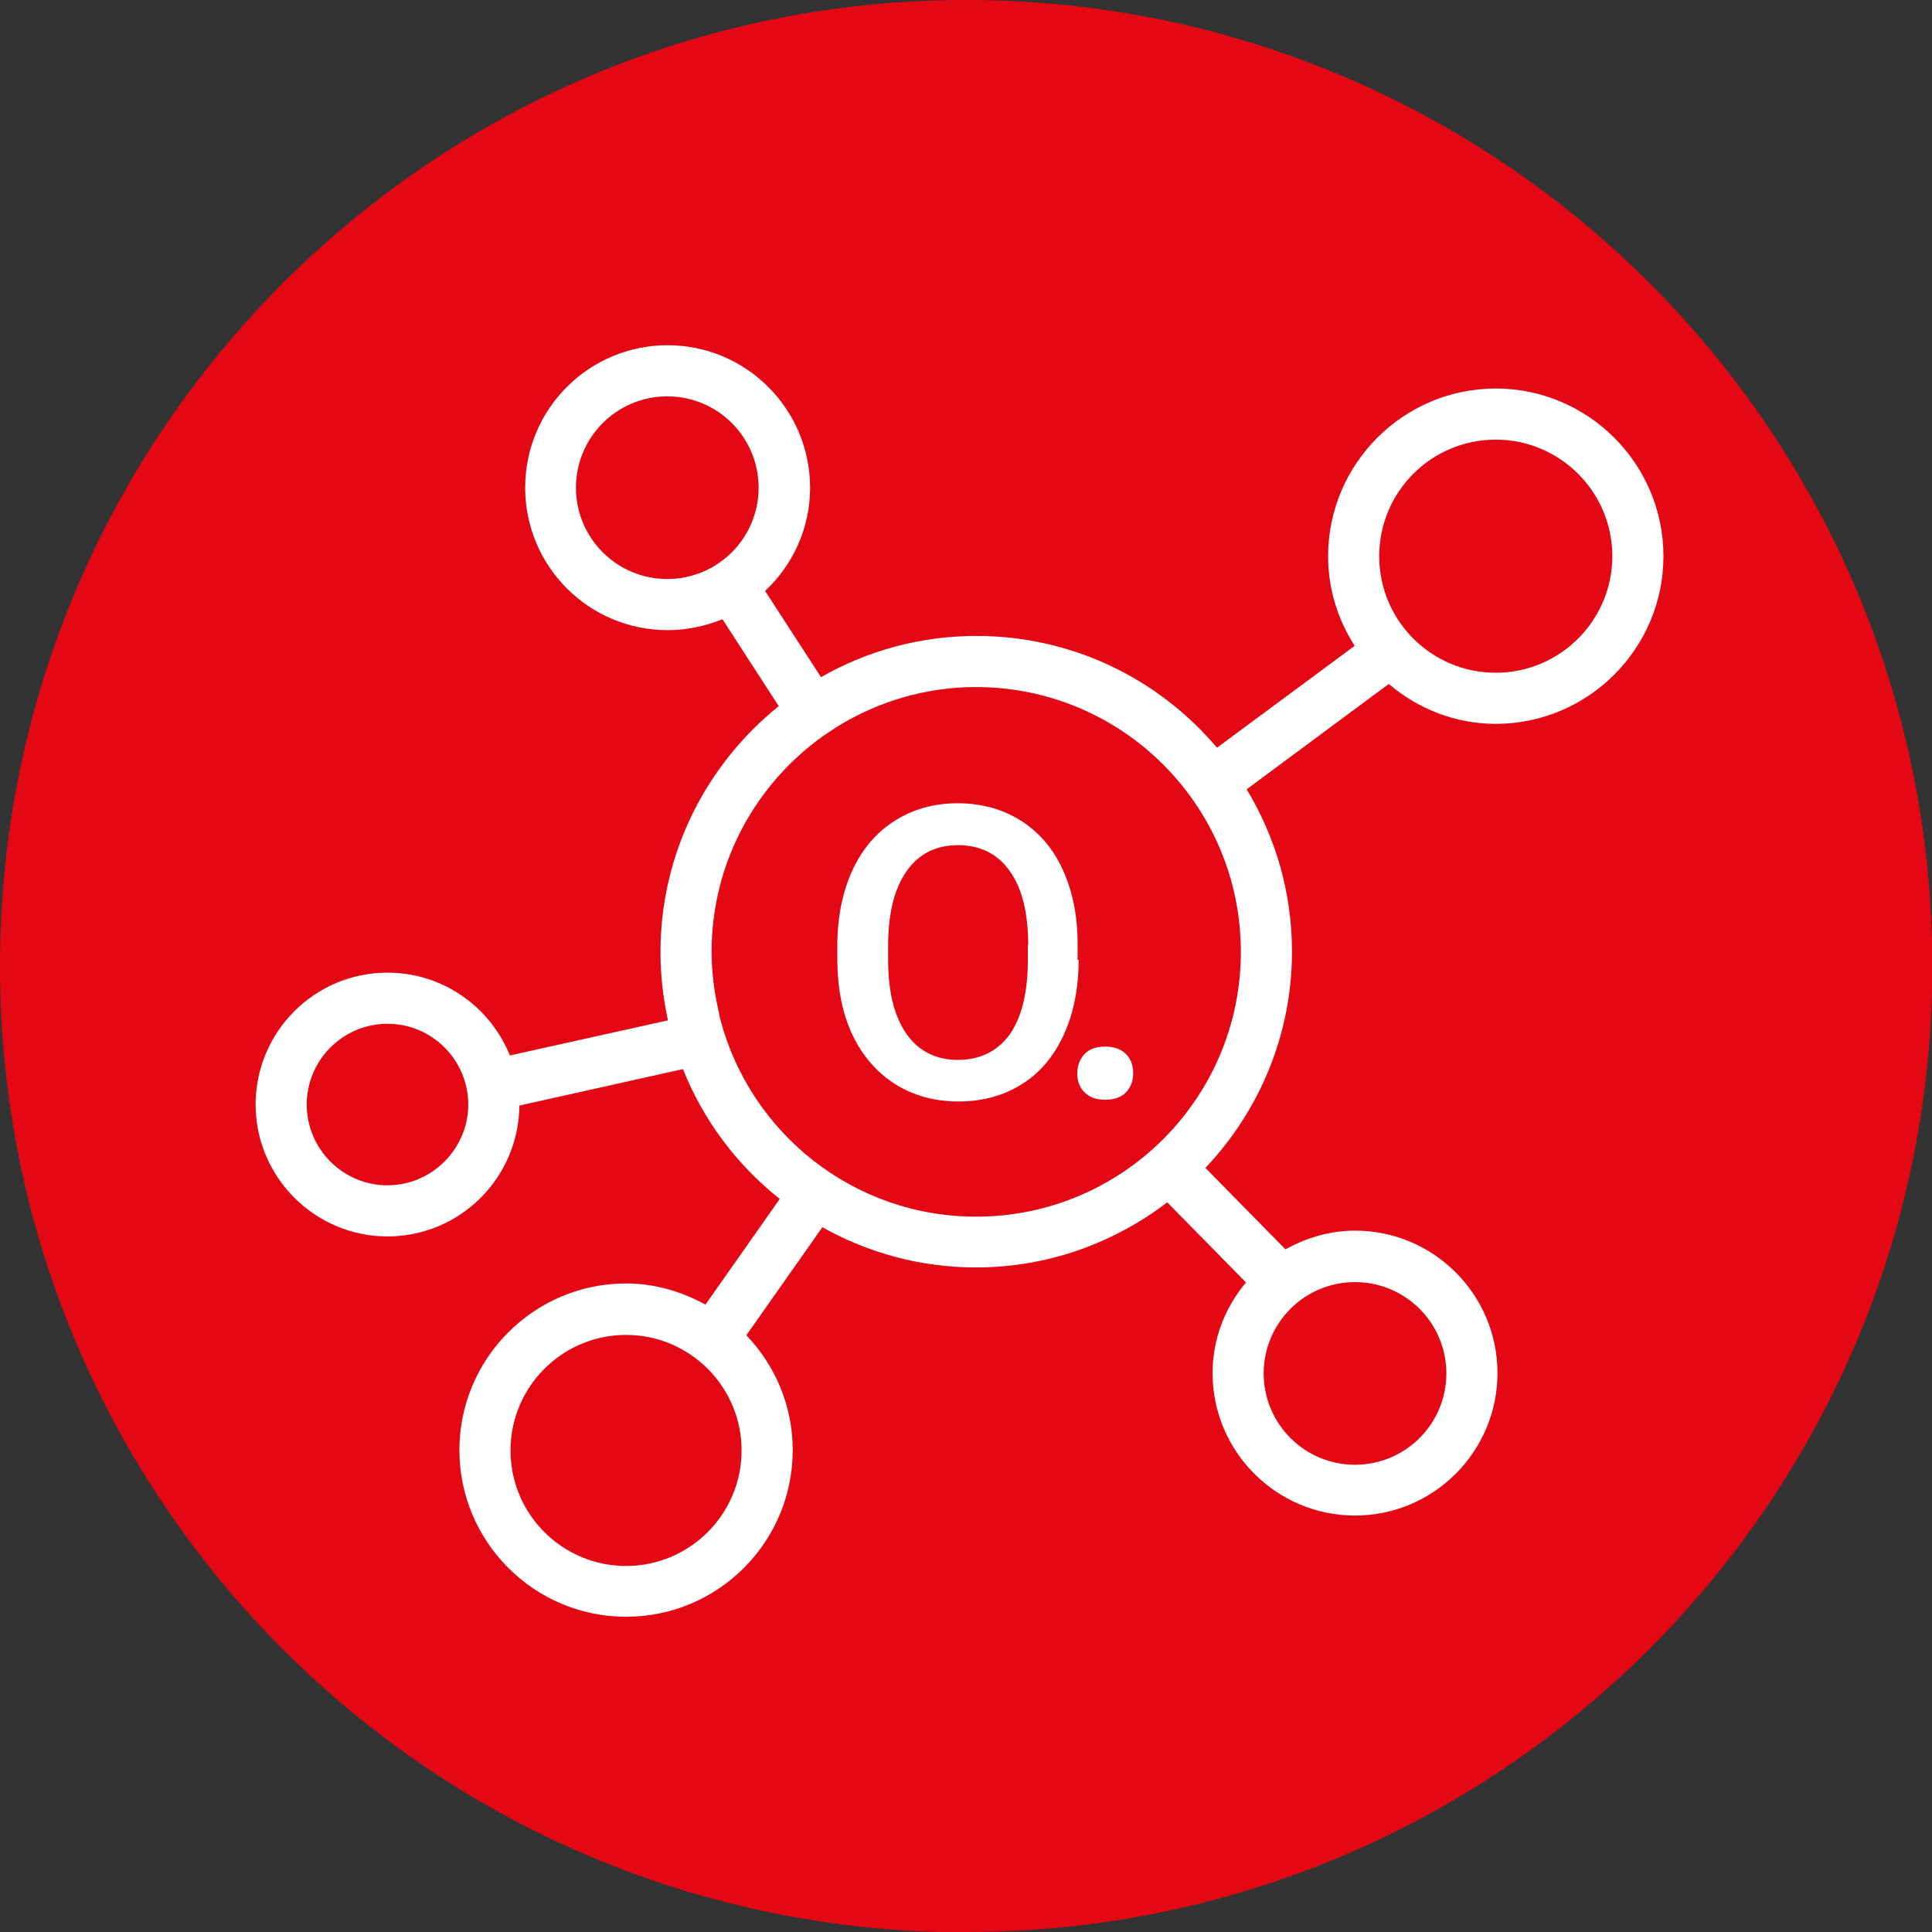
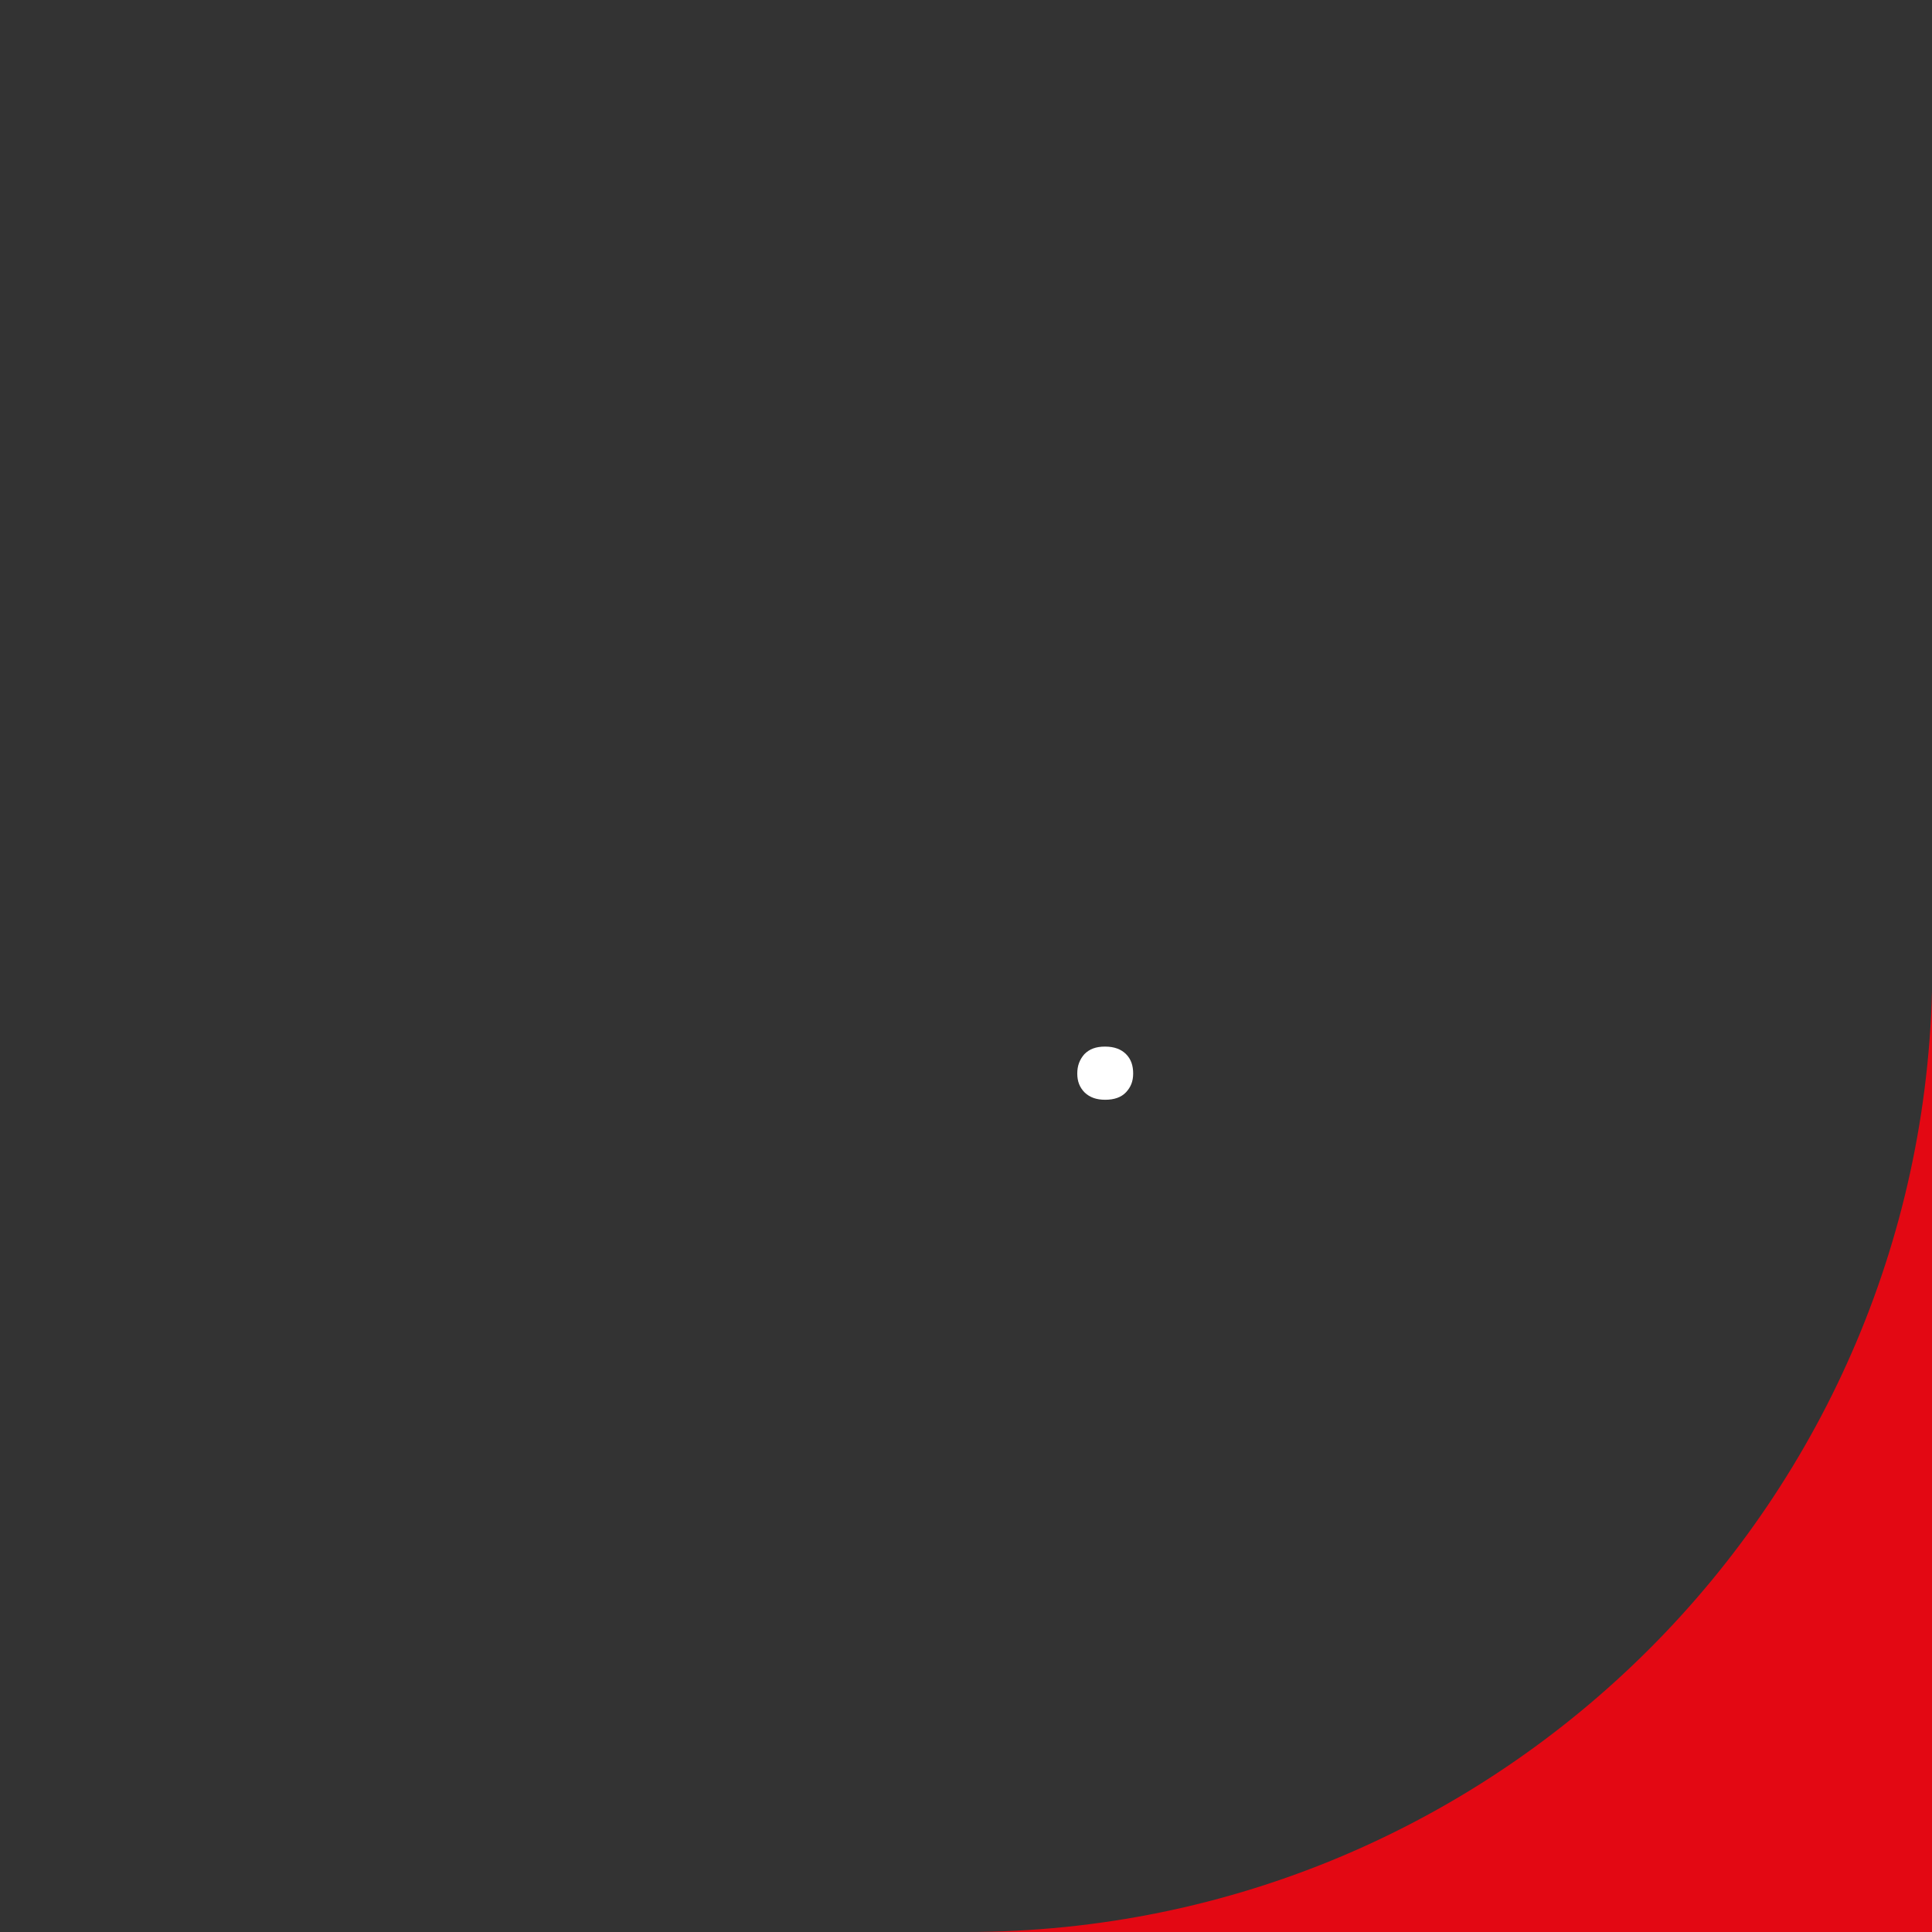
<svg xmlns="http://www.w3.org/2000/svg" id="Ebene_1" data-name="Ebene 1" viewBox="0 0 56.69 56.69" width="75" height="75">
  <rect x="0" y="0" width="56.69" height="56.69" fill="#333333" stroke="none" />
  <defs>
    <style>
      .cls-1 {
        fill: none;
      }

      .cls-2 {
        fill: #e30813;
      }

      .cls-3 {
        fill: #fff;
      }
    </style>
  </defs>
  <rect class="cls-1" x="0" y=".24" width="56.38" height="56.38" />
  <rect class="cls-1" x="0" y=".24" width="56.38" height="56.38" />
  <g>
-     <path class="cls-2" d="M28.35,56.69c15.65,0,28.35-12.69,28.35-28.35S44,0,28.35,0,0,12.69,0,28.35s12.69,28.35,28.35,28.35" />
+     <path class="cls-2" d="M28.35,56.69c15.65,0,28.35-12.69,28.35-28.35s12.69,28.35,28.35,28.35" />
    <g>
      <g>
-         <path class="cls-3" d="M30.17,27.73c0-.94-.18-1.67-.54-2.17-.36-.51-.87-.76-1.52-.76s-1.14.25-1.5.75c-.36.51-.54,1.21-.55,2.13v.49c0,.93.18,1.66.54,2.17.36.51.87.76,1.51.76s1.16-.25,1.52-.75c.35-.5.53-1.23.53-2.19v-.44h0ZM31.65,28.17c0,.83-.15,1.57-.44,2.2-.29.63-.7,1.12-1.24,1.45-.54.34-1.16.5-1.85.5s-1.31-.17-1.84-.5c-.54-.34-.96-.82-1.26-1.44-.3-.63-.44-1.35-.45-2.16v-.48c0-.83.15-1.56.44-2.2.3-.64.71-1.12,1.25-1.46.54-.34,1.15-.51,1.84-.51s1.31.17,1.84.5c.54.34.95.81,1.24,1.44.29.63.44,1.35.44,2.19v.47h.01Z" />
        <path class="cls-3" d="M32.43,30.71c.27,0,.47.08.61.22.15.15.21.34.21.57s-.07.4-.21.55-.35.22-.61.22-.45-.07-.6-.21c-.15-.15-.22-.33-.22-.56s.07-.41.21-.57c.15-.15.34-.22.6-.22h0Z" />
      </g>
-       <path class="cls-3" d="M43.89,21.24c2.71,0,4.92-2.21,4.92-4.92s-2.21-4.92-4.92-4.92-4.92,2.21-4.92,4.92c0,.97.29,1.87.78,2.63l-4.04,2.99c-1.7-2.01-4.23-3.28-7.06-3.28-1.66,0-3.21.44-4.56,1.21l-1.64-2.53c.81-.76,1.32-1.83,1.32-3.03,0-2.3-1.87-4.18-4.18-4.18s-4.18,1.87-4.18,4.18,1.87,4.18,4.18,4.18c.57,0,1.11-.12,1.61-.32l1.65,2.55c-2.11,1.7-3.47,4.3-3.47,7.22,0,.69.08,1.35.22,2l-4.64,1.03c-.57-1.42-1.96-2.43-3.59-2.43-2.14,0-3.87,1.74-3.87,3.87s1.74,3.87,3.87,3.87,3.85-1.72,3.87-3.84l4.8-1.07c.6,1.51,1.59,2.82,2.84,3.81l-2.18,3.1c-.7-.38-1.48-.62-2.33-.62-2.7,0-4.89,2.2-4.89,4.89s2.19,4.89,4.89,4.89,4.89-2.19,4.89-4.89c0-1.31-.52-2.49-1.36-3.37l2.23-3.17c1.34.75,2.87,1.18,4.51,1.18,2.11,0,4.05-.72,5.61-1.91l2.31,2.35c-.61.73-.98,1.65-.98,2.66,0,2.3,1.87,4.18,4.18,4.18s4.18-1.88,4.18-4.18-1.87-4.18-4.18-4.18c-.74,0-1.43.21-2.04.55l-2.35-2.39c1.57-1.66,2.54-3.89,2.54-6.35,0-1.74-.49-3.37-1.33-4.76l4.17-3.09c.85.72,1.94,1.17,3.14,1.17ZM16.9,14.31c0-1.48,1.2-2.68,2.68-2.68s2.68,1.2,2.68,2.68-1.2,2.68-2.68,2.68-2.68-1.2-2.68-2.68ZM11.37,34.78c-1.31,0-2.37-1.07-2.37-2.37s1.06-2.37,2.37-2.37,2.37,1.07,2.37,2.37-1.07,2.37-2.37,2.37ZM18.37,45.95c-1.87,0-3.39-1.52-3.39-3.39s1.52-3.39,3.39-3.39,3.39,1.52,3.39,3.39-1.52,3.39-3.39,3.39ZM42.44,40.3c0,1.48-1.2,2.68-2.68,2.68s-2.68-1.2-2.68-2.68,1.2-2.68,2.68-2.68,2.68,1.2,2.68,2.68ZM28.64,35.7c-3.61,0-6.64-2.47-7.51-5.81l-.06-.29h0c-.12-.54-.19-1.1-.19-1.67,0-2.63,1.31-4.95,3.31-6.36l.38-.25c1.18-.73,2.58-1.16,4.07-1.16,4.29,0,7.77,3.48,7.77,7.77s-3.48,7.77-7.77,7.77ZM43.89,12.9c1.89,0,3.42,1.54,3.42,3.42s-1.53,3.42-3.42,3.42-3.42-1.53-3.42-3.42,1.53-3.42,3.42-3.42Z" />
    </g>
  </g>
</svg>